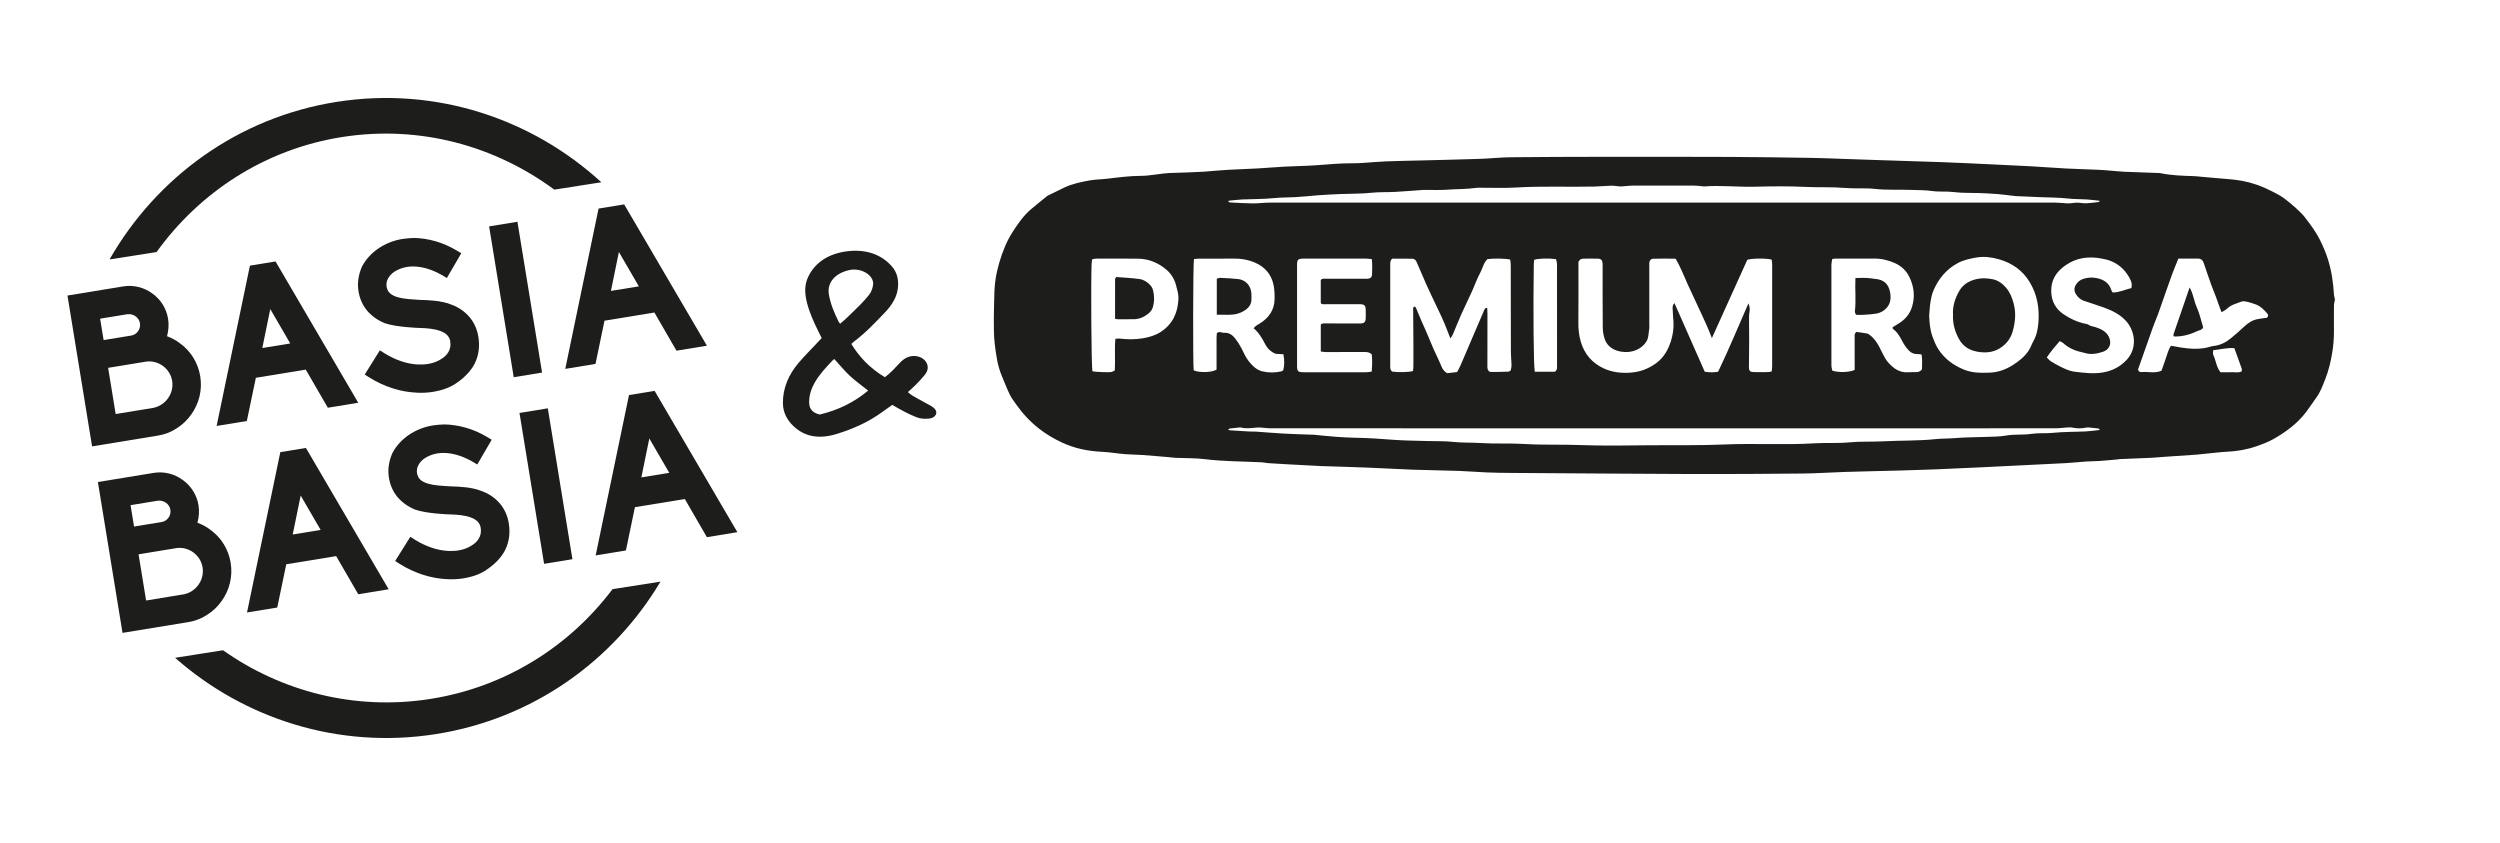
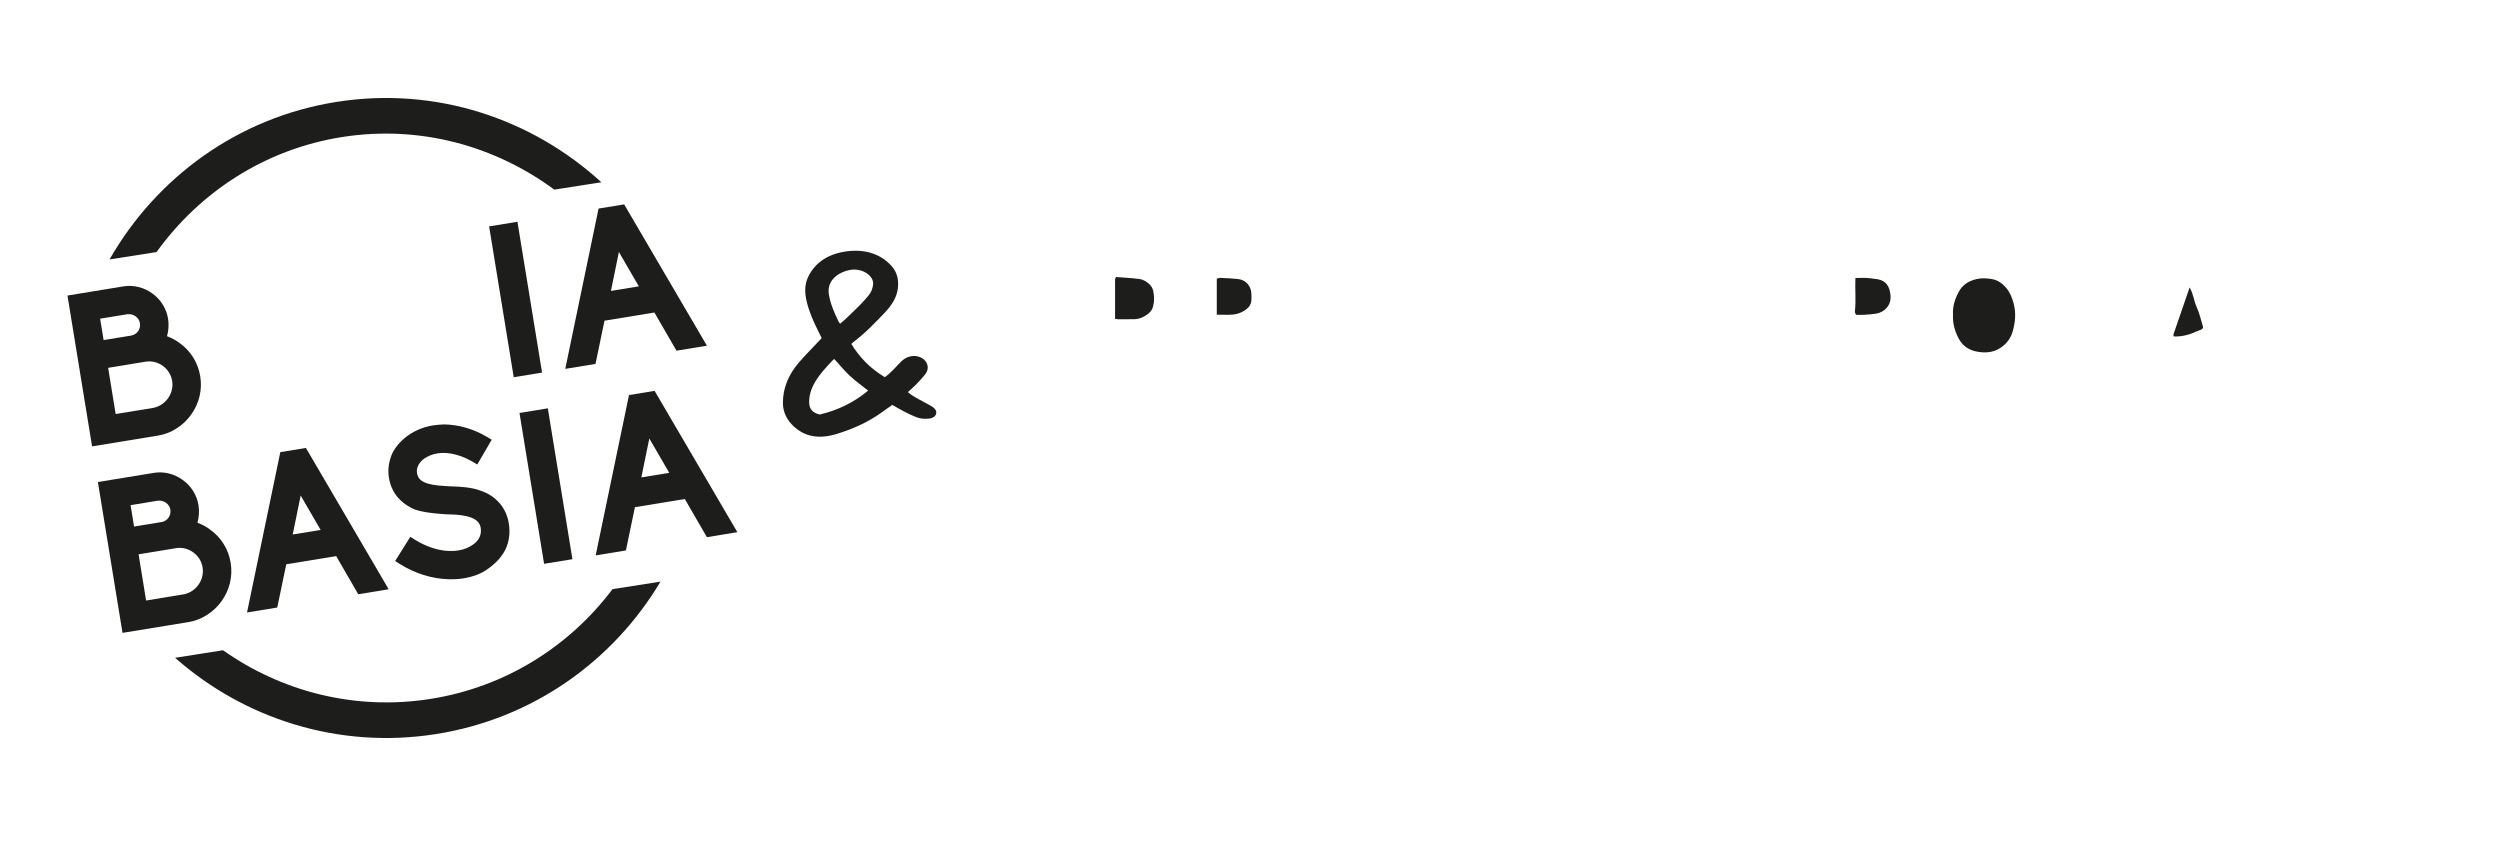
<svg xmlns="http://www.w3.org/2000/svg" width="172" height="58" viewBox="0 0 172 58" fill="none">
-   <path d="M160.638 20.57V20.644C160.616 20.77 160.576 20.896 160.576 21.023C160.569 21.607 160.575 22.189 160.576 22.772C160.576 23.258 160.544 23.737 160.465 24.22C160.36 24.858 160.217 25.48 159.98 26.079C159.807 26.514 159.65 26.959 159.372 27.342C159.132 27.675 158.908 28.02 158.66 28.347C158.057 29.141 157.273 29.72 156.414 30.206C156.045 30.414 155.652 30.562 155.254 30.7C154.596 30.929 153.925 31.045 153.231 31.079C152.736 31.102 152.243 31.169 151.75 31.216C151.546 31.235 151.342 31.262 151.137 31.277C150.402 31.33 149.665 31.378 148.928 31.428C148.603 31.452 148.278 31.483 147.952 31.499C147.238 31.533 146.523 31.558 145.809 31.588C145.761 31.59 145.712 31.605 145.666 31.61C145.255 31.647 144.847 31.688 144.438 31.716C144.148 31.737 143.855 31.729 143.566 31.75C143.096 31.782 142.626 31.834 142.154 31.861C141.162 31.917 140.172 31.961 139.179 32.01C138.235 32.057 137.292 32.107 136.348 32.149C135.258 32.199 134.17 32.252 133.081 32.296C132.293 32.328 131.508 32.352 130.72 32.372C129.46 32.406 128.198 32.429 126.939 32.469C125.97 32.498 125.002 32.569 124.034 32.579C121.499 32.604 118.963 32.62 116.429 32.613C112.27 32.6 108.109 32.563 103.95 32.537C103.403 32.532 102.858 32.526 102.313 32.504C101.673 32.479 101.032 32.422 100.391 32.399C99.325 32.362 98.258 32.352 97.193 32.314C96.201 32.277 95.21 32.217 94.216 32.177C93.261 32.137 92.303 32.112 91.347 32.08C91.226 32.076 91.105 32.077 90.983 32.071C90.173 32.029 89.363 31.986 88.551 31.942C88.118 31.917 87.681 31.894 87.248 31.864C87.102 31.854 86.96 31.814 86.817 31.807C85.511 31.74 84.203 31.754 82.901 31.591C82.242 31.509 81.569 31.53 80.904 31.5C80.747 31.493 80.592 31.47 80.437 31.456C79.821 31.404 79.208 31.346 78.592 31.304C78.194 31.274 77.792 31.279 77.394 31.246C76.864 31.202 76.336 31.107 75.806 31.084C74.854 31.039 73.942 30.855 73.074 30.451C72.504 30.185 71.972 29.872 71.477 29.483C70.869 29.008 70.353 28.451 69.912 27.822C69.76 27.605 69.591 27.393 69.476 27.155C69.272 26.734 69.106 26.295 68.925 25.864C68.624 25.152 68.525 24.391 68.436 23.635C68.365 23.058 68.38 22.471 68.375 21.889C68.371 21.379 68.405 20.868 68.408 20.359C68.412 19.566 68.532 18.793 68.761 18.032C68.98 17.301 69.257 16.597 69.671 15.955C70.038 15.386 70.424 14.823 70.948 14.382C71.291 14.091 71.641 13.814 71.99 13.53C72.028 13.499 72.066 13.467 72.108 13.447C72.488 13.276 72.854 13.078 73.23 12.901C73.787 12.638 74.376 12.522 74.968 12.413C75.382 12.34 75.81 12.34 76.231 12.29C76.975 12.197 77.719 12.105 78.472 12.099C78.799 12.098 79.126 12.062 79.448 12.015C79.868 11.954 80.286 11.902 80.712 11.895C81.427 11.883 82.142 11.842 82.855 11.81C82.892 11.81 82.927 11.804 82.964 11.801C83.469 11.761 83.976 11.713 84.483 11.684C85.173 11.644 85.865 11.625 86.553 11.587C87.168 11.553 87.784 11.496 88.399 11.463C89.137 11.424 89.877 11.421 90.615 11.365C91.437 11.303 92.255 11.226 93.081 11.233C93.311 11.235 93.541 11.223 93.771 11.208C94.303 11.174 94.833 11.123 95.365 11.102C96.225 11.069 97.086 11.055 97.946 11.035C99.244 11 100.539 10.973 101.836 10.929C102.538 10.906 103.236 10.826 103.94 10.819C106.014 10.796 108.088 10.791 110.161 10.788C113.109 10.785 116.058 10.784 119.004 10.796C120.895 10.803 122.787 10.835 124.678 10.863C125.356 10.873 126.035 10.906 126.713 10.928C127.428 10.953 128.143 10.979 128.856 11.001C130.43 11.054 132.005 11.1 133.578 11.155C134.668 11.195 135.756 11.249 136.845 11.299C137.825 11.345 138.805 11.39 139.785 11.443C140.559 11.486 141.331 11.55 142.104 11.59C142.854 11.629 143.606 11.647 144.357 11.681C144.636 11.691 144.911 11.717 145.189 11.739C145.515 11.764 145.838 11.803 146.165 11.817C146.942 11.851 147.717 11.874 148.49 11.902C148.538 11.904 148.588 11.902 148.635 11.913C149.398 12.073 150.173 12.093 150.948 12.118C151.105 12.124 151.262 12.143 151.419 12.158C152.046 12.212 152.671 12.275 153.298 12.321C153.977 12.371 154.642 12.487 155.283 12.716C155.645 12.843 155.995 12.999 156.338 13.174C156.65 13.331 156.955 13.489 157.227 13.705C157.473 13.9 157.721 14.098 157.953 14.311C158.175 14.515 158.402 14.722 158.584 14.961C158.958 15.45 159.328 15.938 159.608 16.495C159.831 16.942 160.024 17.398 160.171 17.868C160.414 18.655 160.531 19.474 160.579 20.299C160.584 20.39 160.622 20.478 160.644 20.566M117.289 25.577C117.624 25.623 117.908 25.632 118.206 25.577C118.946 24.035 119.596 22.461 120.292 20.87C120.392 21.136 120.399 21.234 120.364 21.477C120.348 21.585 120.333 21.693 120.333 21.8C120.333 22.319 120.343 22.837 120.343 23.356C120.342 23.999 120.326 24.642 120.327 25.285C120.327 25.511 120.415 25.593 120.638 25.599C120.976 25.608 121.316 25.604 121.656 25.599C121.725 25.599 121.794 25.574 121.893 25.554C121.905 25.431 121.924 25.313 121.924 25.196C121.927 22.852 121.927 20.506 121.925 18.16C121.925 18.056 121.9 17.952 121.89 17.862C121.521 17.759 120.475 17.773 120.214 17.875C119.416 19.637 118.619 21.401 117.778 23.261C117.52 22.578 117.245 21.985 116.966 21.395C116.688 20.808 116.416 20.217 116.143 19.625C115.866 19.023 115.638 18.401 115.285 17.8C114.763 17.789 114.243 17.787 113.726 17.802C113.581 17.806 113.491 17.918 113.474 18.068C113.465 18.14 113.472 18.213 113.472 18.286V22.333C113.472 22.43 113.487 22.532 113.468 22.624C113.409 22.916 113.443 23.23 113.27 23.499C112.818 24.202 111.917 24.36 111.207 24.11C110.815 23.97 110.538 23.712 110.406 23.328C110.321 23.082 110.273 22.81 110.27 22.549C110.255 21.152 110.261 19.754 110.26 18.357C110.26 18.283 110.264 18.211 110.26 18.138C110.246 17.9 110.16 17.802 109.93 17.796C109.603 17.787 109.275 17.796 108.948 17.795C108.805 17.795 108.686 17.836 108.597 18.018V18.336C108.597 19.635 108.604 20.934 108.592 22.236C108.588 22.678 108.639 23.11 108.764 23.528C109.011 24.363 109.545 24.976 110.324 25.34C110.922 25.619 111.563 25.69 112.231 25.633C112.87 25.579 113.418 25.367 113.932 24.995C114.469 24.604 114.773 24.061 114.962 23.458C115.093 23.034 115.163 22.584 115.134 22.131C115.119 21.89 115.091 21.648 115.088 21.407C115.085 21.235 115.019 21.046 115.203 20.854C115.904 22.442 116.593 24.002 117.29 25.582M84.492 29.529C84.544 29.569 84.571 29.602 84.597 29.604C85.043 29.635 85.488 29.663 85.935 29.686C86.092 29.695 86.25 29.686 86.408 29.695C87.045 29.739 87.683 29.798 88.32 29.831C88.995 29.868 89.672 29.884 90.349 29.909C90.374 29.909 90.397 29.911 90.422 29.913C90.913 29.959 91.404 30.013 91.896 30.05C92.353 30.084 92.813 30.11 93.272 30.118C94.153 30.131 95.031 30.195 95.91 30.261C96.682 30.32 97.459 30.316 98.232 30.344C98.812 30.364 99.389 30.336 99.971 30.402C100.594 30.47 101.225 30.439 101.853 30.48C102.867 30.545 103.885 30.483 104.902 30.546C106.144 30.624 107.394 30.571 108.641 30.618C110.301 30.681 111.963 30.649 113.625 30.633C115.296 30.618 116.966 30.655 118.638 30.58C120.706 30.489 122.781 30.628 124.852 30.499C125.649 30.451 126.446 30.512 127.246 30.433C128.002 30.36 128.768 30.405 129.53 30.364C130.749 30.298 131.972 30.339 133.188 30.21C133.619 30.163 134.056 30.181 134.491 30.142C135.245 30.078 136.005 30.087 136.764 30.055C137.186 30.038 137.614 30.041 138.027 29.966C138.603 29.861 139.183 29.939 139.76 29.85C140.245 29.777 140.746 29.831 141.241 29.78C141.986 29.702 142.739 29.718 143.489 29.682C143.801 29.666 144.11 29.621 144.42 29.588C144.432 29.586 144.439 29.549 144.456 29.514C144.412 29.5 144.369 29.48 144.325 29.475C144.122 29.45 143.918 29.428 143.714 29.41C143.644 29.404 143.568 29.409 143.499 29.423C143.199 29.488 142.901 29.483 142.601 29.422C142.462 29.394 142.311 29.406 142.167 29.413C141.95 29.425 141.735 29.464 141.518 29.466C135.418 29.469 129.316 29.47 123.216 29.47C111.281 29.47 99.344 29.47 87.409 29.466C87.097 29.466 86.782 29.392 86.471 29.416C86.097 29.444 85.73 29.511 85.358 29.409C85.324 29.4 85.284 29.409 85.249 29.413C85.046 29.433 84.842 29.453 84.638 29.478C84.597 29.482 84.559 29.507 84.492 29.532M84.523 13.812V13.883C84.553 13.899 84.583 13.925 84.613 13.927C85.139 13.953 85.665 13.991 86.191 13.994C86.575 13.997 86.962 13.94 87.347 13.94C105.369 13.937 123.392 13.937 141.416 13.94C141.693 13.94 141.968 13.976 142.245 13.993C142.317 13.996 142.39 13.991 142.462 13.985C142.617 13.971 142.772 13.94 142.928 13.941C143.131 13.946 143.336 13.994 143.538 13.987C143.836 13.974 144.133 13.928 144.431 13.893C144.436 13.893 144.438 13.853 144.445 13.811C144.148 13.78 143.85 13.742 143.553 13.721C143.131 13.693 142.711 13.708 142.287 13.659C141.64 13.586 140.985 13.592 140.333 13.563C139.778 13.539 139.223 13.514 138.667 13.491C138.642 13.491 138.619 13.486 138.594 13.483C138.201 13.438 137.807 13.383 137.412 13.35C137.003 13.316 136.593 13.3 136.181 13.282C135.591 13.26 134.999 13.291 134.407 13.213C133.919 13.149 133.421 13.213 132.923 13.141C132.447 13.074 131.959 13.083 131.477 13.065C130.655 13.034 129.833 13.088 129.01 12.998C128.314 12.921 127.612 12.99 126.909 12.93C126.019 12.854 125.121 12.903 124.225 12.86C123.064 12.801 121.898 12.817 120.733 12.846C119.562 12.877 118.392 12.735 117.221 12.829C117.196 12.83 117.174 12.821 117.149 12.818C116.958 12.801 116.767 12.771 116.575 12.771C115.167 12.767 113.761 12.765 112.355 12.771C112.091 12.771 111.826 12.81 111.562 12.827C111.515 12.832 111.465 12.827 111.418 12.824C111.227 12.808 111.035 12.771 110.844 12.777C110.459 12.785 110.074 12.827 109.688 12.836C107.895 12.876 106.102 12.792 104.31 12.901C103.5 12.949 102.686 12.914 101.873 12.917C101.776 12.917 101.678 12.908 101.582 12.923C100.901 13.022 100.21 13.002 99.526 13.053C99.055 13.087 98.579 13.063 98.108 13.066C98.034 13.066 97.962 13.065 97.889 13.069C97.264 13.113 96.638 13.165 96.013 13.201C95.459 13.235 94.905 13.201 94.347 13.263C93.627 13.339 92.898 13.32 92.173 13.351C91.703 13.37 91.232 13.401 90.763 13.429C90.75 13.429 90.739 13.429 90.727 13.431C90.199 13.475 89.672 13.53 89.143 13.561C88.65 13.592 88.156 13.577 87.659 13.629C86.927 13.705 86.187 13.689 85.448 13.724C85.139 13.739 84.83 13.783 84.523 13.812ZM95.781 17.797C95.63 17.943 95.651 18.093 95.649 18.238C95.649 18.882 95.649 19.527 95.649 20.17C95.649 21.799 95.649 23.427 95.649 25.056C95.649 25.235 95.618 25.425 95.775 25.563C96.149 25.627 96.928 25.613 97.214 25.526C97.223 25.425 97.242 25.307 97.242 25.19C97.245 24.716 97.243 24.242 97.242 23.767C97.237 22.954 97.23 22.141 97.227 21.326C97.227 21.238 97.193 21.125 97.341 21.087C97.369 21.122 97.407 21.155 97.426 21.196C97.558 21.505 97.684 21.82 97.817 22.131C97.902 22.33 97.998 22.524 98.084 22.722C98.27 23.157 98.446 23.594 98.635 24.026C98.806 24.413 99.003 24.789 99.161 25.183C99.241 25.387 99.348 25.544 99.564 25.677C99.773 25.652 100.012 25.626 100.251 25.596C100.34 25.42 100.431 25.263 100.503 25.096C100.762 24.498 101.014 23.897 101.27 23.299C101.546 22.656 101.824 22.013 102.098 21.37C102.136 21.281 102.157 21.18 102.321 21.181C102.327 21.309 102.337 21.439 102.337 21.569C102.337 22.735 102.334 23.901 102.333 25.068C102.333 25.153 102.325 25.24 102.337 25.323C102.355 25.479 102.438 25.589 102.585 25.591C102.983 25.595 103.383 25.582 103.781 25.569C103.824 25.567 103.866 25.524 103.938 25.485C103.957 25.372 103.995 25.243 103.994 25.115C103.989 24.836 103.951 24.56 103.95 24.281C103.943 23.491 103.945 22.702 103.945 21.911C103.945 20.695 103.945 19.48 103.94 18.264C103.94 18.125 103.915 17.985 103.903 17.861C103.614 17.781 102.735 17.767 102.34 17.827C102.067 18.076 102.01 18.455 101.837 18.771C101.618 19.17 101.471 19.609 101.282 20.026C101.033 20.573 100.766 21.113 100.52 21.664C100.324 22.104 100.15 22.555 99.961 22.998C99.921 23.092 99.855 23.174 99.786 23.286C99.638 22.909 99.514 22.573 99.376 22.244C99.256 21.956 99.121 21.674 98.988 21.391C98.814 21.02 98.635 20.651 98.459 20.278C98.351 20.051 98.242 19.823 98.141 19.591C97.913 19.073 97.69 18.55 97.466 18.032C97.409 17.9 97.315 17.802 97.167 17.799C96.697 17.793 96.226 17.797 95.787 17.797M132.196 24.383C132.078 24.372 131.984 24.355 131.89 24.358C131.668 24.366 131.477 24.27 131.336 24.123C131.165 23.941 131.01 23.729 130.894 23.506C130.721 23.169 130.538 22.847 130.226 22.621C130.213 22.611 130.22 22.577 130.213 22.515C130.33 22.442 130.459 22.358 130.592 22.279C131.071 21.997 131.405 21.605 131.561 21.064C131.758 20.381 131.681 19.729 131.38 19.088C131.158 18.611 130.792 18.282 130.329 18.084C129.886 17.894 129.416 17.781 128.919 17.789C128.048 17.802 127.173 17.789 126.3 17.79C126.23 17.79 126.161 17.806 126.058 17.821C126.036 17.957 126.001 18.085 126.001 18.211C125.997 20.522 125.997 22.829 126.001 25.139C126.001 25.265 126.043 25.391 126.063 25.5C126.479 25.645 127.287 25.617 127.601 25.447V25.099C127.601 24.466 127.599 23.835 127.599 23.202C127.599 23.083 127.569 22.956 127.722 22.834C127.948 22.868 128.207 22.9 128.464 22.948C128.53 22.96 128.591 23.014 128.65 23.057C128.95 23.277 129.146 23.58 129.316 23.904C129.501 24.255 129.64 24.629 129.908 24.936C130.274 25.353 130.69 25.652 131.282 25.61C131.462 25.596 131.647 25.61 131.829 25.602C131.977 25.598 132.117 25.569 132.233 25.409C132.226 25.09 132.277 24.742 132.196 24.38M82.146 17.821C82.076 18.153 82.07 25.157 82.127 25.483C82.526 25.652 83.365 25.635 83.699 25.429V25.093C83.699 24.474 83.698 23.854 83.699 23.235C83.699 23.117 83.715 23.001 83.721 22.919C83.915 22.765 84.063 22.909 84.212 22.897C84.553 22.872 84.795 23.045 84.986 23.293C85.145 23.503 85.293 23.726 85.413 23.961C85.57 24.272 85.706 24.597 85.927 24.868C86.174 25.171 86.453 25.454 86.847 25.549C87.287 25.655 87.734 25.649 88.176 25.545C88.209 25.538 88.235 25.505 88.289 25.469C88.38 25.119 88.371 24.757 88.299 24.372C88.096 24.362 87.93 24.353 87.775 24.344C87.442 24.217 87.201 23.979 87.051 23.691C86.839 23.28 86.615 22.888 86.251 22.586C86.363 22.423 86.515 22.351 86.659 22.264C87.287 21.883 87.677 21.338 87.691 20.584C87.699 20.259 87.686 19.924 87.621 19.607C87.476 18.895 87.037 18.377 86.386 18.088C85.901 17.871 85.374 17.78 84.832 17.79C84.055 17.806 83.28 17.792 82.504 17.795C82.387 17.795 82.269 17.811 82.143 17.822M132.727 21.689C132.743 22.189 132.782 22.674 132.955 23.155C133.071 23.475 133.196 23.784 133.383 24.064C133.811 24.705 134.398 25.133 135.116 25.428C135.699 25.667 136.29 25.658 136.883 25.638C137.453 25.619 137.991 25.429 138.481 25.118C138.915 24.843 139.31 24.528 139.589 24.092C139.716 23.889 139.794 23.654 139.91 23.445C140.134 23.042 140.213 22.595 140.245 22.156C140.315 21.202 140.162 20.283 139.659 19.436C139.16 18.595 138.42 18.09 137.509 17.833C137.013 17.693 136.499 17.627 135.97 17.718C135.526 17.793 135.091 17.889 134.696 18.1C133.922 18.514 133.386 19.157 133.037 19.952C132.926 20.202 132.866 20.479 132.821 20.751C132.768 21.059 132.756 21.376 132.727 21.689ZM149.872 17.793C149.716 18.179 149.565 18.531 149.434 18.891C149.186 19.572 148.95 20.258 148.71 20.942C148.626 21.18 148.546 21.417 148.458 21.654C148.347 21.944 148.224 22.232 148.117 22.526C147.931 23.038 147.755 23.553 147.573 24.067C147.41 24.531 147.246 24.995 147.094 25.426C147.148 25.58 147.24 25.61 147.342 25.599C147.803 25.557 148.282 25.706 148.714 25.501C148.826 25.18 148.918 24.893 149.023 24.611C149.126 24.335 149.186 24.041 149.359 23.788C149.617 23.834 149.841 23.876 150.066 23.911C150.642 24.005 151.219 24.039 151.798 23.922C151.964 23.888 152.125 23.822 152.292 23.804C152.742 23.756 153.128 23.565 153.47 23.285C153.798 23.017 154.116 22.737 154.425 22.448C154.689 22.201 154.979 22.019 155.336 21.953C155.547 21.915 155.761 21.892 155.965 21.862C156.054 21.776 156.077 21.676 156.007 21.592C155.764 21.306 155.503 21.037 155.129 20.92C154.957 20.865 154.785 20.801 154.609 20.764C154.482 20.736 154.331 20.705 154.22 20.748C153.873 20.882 153.502 20.964 153.219 21.238C153.12 21.334 152.985 21.392 152.846 21.482C152.806 21.385 152.781 21.334 152.762 21.279C152.661 20.996 152.564 20.711 152.459 20.429C152.345 20.126 152.217 19.829 152.109 19.524C151.937 19.047 151.776 18.564 151.612 18.084C151.551 17.902 151.429 17.796 151.237 17.793C150.802 17.789 150.367 17.793 149.877 17.793M94.38 17.828C94.221 17.812 94.104 17.793 93.987 17.793C92.543 17.792 91.1 17.79 89.657 17.793C89.31 17.793 89.237 17.868 89.237 18.225C89.237 20.545 89.237 22.866 89.237 25.187C89.237 25.541 89.31 25.61 89.668 25.61C91.111 25.611 92.554 25.611 93.997 25.61C94.114 25.61 94.23 25.585 94.372 25.567C94.413 25.141 94.416 24.75 94.376 24.384C94.212 24.223 94.046 24.217 93.874 24.218C92.989 24.223 92.104 24.223 91.218 24.221C91.103 24.221 90.989 24.198 90.87 24.184V22.342C90.952 22.225 91.081 22.251 91.2 22.251C91.552 22.251 91.903 22.251 92.255 22.253C92.705 22.253 93.153 22.26 93.601 22.253C93.862 22.248 93.951 22.159 93.96 21.902C93.967 21.695 93.967 21.489 93.96 21.282C93.951 21.024 93.863 20.942 93.604 20.927C93.531 20.924 93.459 20.927 93.386 20.927C92.647 20.928 91.908 20.93 91.166 20.931C91.046 20.931 90.917 20.949 90.869 20.843V19.267C90.966 19.148 91.092 19.176 91.212 19.176C92.108 19.177 93.006 19.179 93.903 19.179C93.976 19.179 94.049 19.183 94.121 19.174C94.294 19.152 94.391 19.069 94.397 18.892C94.407 18.555 94.422 18.216 94.382 17.824M75.161 25.547C75.353 25.591 76.308 25.632 76.48 25.591C76.557 25.573 76.626 25.52 76.697 25.485C76.743 24.755 76.67 24.041 76.738 23.314C76.852 23.304 76.934 23.283 77.013 23.292C77.556 23.359 78.099 23.364 78.639 23.273C79.071 23.199 79.493 23.075 79.861 22.835C80.675 22.307 81.033 21.522 81.077 20.569C81.092 20.259 80.998 19.97 80.926 19.676C80.818 19.227 80.586 18.837 80.239 18.545C79.688 18.082 79.042 17.809 78.315 17.799C77.357 17.783 76.399 17.792 75.44 17.793C75.347 17.793 75.255 17.818 75.151 17.833C75.132 17.936 75.107 18.016 75.104 18.097C75.046 19.569 75.085 25.234 75.16 25.545M140.819 24.592C140.925 24.695 141 24.794 141.098 24.857C141.29 24.98 141.49 25.09 141.694 25.194C142.027 25.363 142.371 25.53 142.737 25.574C143.395 25.654 144.05 25.739 144.722 25.617C145.348 25.503 145.86 25.231 146.29 24.785C147.078 23.966 146.893 22.787 146.291 22.107C145.872 21.636 145.339 21.375 144.769 21.166C144.306 20.996 143.833 20.852 143.366 20.694C143.125 20.611 142.952 20.443 142.821 20.234C142.687 20.02 142.692 19.792 142.828 19.581C142.942 19.405 143.095 19.268 143.298 19.198C143.604 19.092 143.922 19.07 144.231 19.129C144.718 19.221 145.113 19.456 145.264 19.976C145.277 20.02 145.314 20.057 145.355 20.123C145.815 20.128 146.221 19.911 146.635 19.822C146.704 19.575 146.644 19.383 146.558 19.212C146.282 18.671 145.885 18.25 145.318 17.996C145.071 17.884 144.816 17.83 144.554 17.781C143.688 17.627 142.882 17.724 142.134 18.235C141.461 18.693 141.083 19.285 141.127 20.115C141.158 20.751 141.438 21.253 141.958 21.61C142.428 21.931 142.941 22.169 143.506 22.28C143.565 22.292 143.634 22.302 143.679 22.336C143.82 22.445 143.991 22.451 144.149 22.502C144.53 22.625 144.896 22.782 145.09 23.179C145.301 23.615 145.146 24.049 144.687 24.202C144.283 24.335 143.868 24.416 143.442 24.287C143.361 24.262 143.279 24.24 143.196 24.223C142.727 24.123 142.305 23.929 141.947 23.603C141.889 23.55 141.807 23.524 141.706 23.468C141.397 23.834 141.089 24.178 140.821 24.591M105.592 25.577H106.962C107.133 25.488 107.125 25.338 107.125 25.19C107.125 22.857 107.125 20.525 107.122 18.192C107.122 18.066 107.078 17.941 107.057 17.83C106.566 17.758 105.828 17.778 105.553 17.877C105.544 17.968 105.526 18.073 105.525 18.178C105.478 21.246 105.509 25.26 105.594 25.576M152.771 25.611C153.021 25.611 153.262 25.62 153.503 25.608C153.739 25.596 153.982 25.665 154.22 25.558C154.227 25.491 154.253 25.425 154.236 25.375C154.073 24.91 153.903 24.449 153.723 23.952C153.238 23.917 152.765 24.039 152.265 24.095C152.265 24.223 152.235 24.334 152.271 24.41C152.457 24.788 152.471 25.235 152.771 25.613" fill="#1D1D1B" />
  <path d="M127.692 21.66C127.659 21.563 127.607 21.494 127.616 21.431C127.706 20.676 127.615 19.916 127.653 19.128C128.009 19.119 128.331 19.105 128.653 19.142C128.762 19.155 128.867 19.177 128.976 19.185C129.588 19.227 129.935 19.518 130.041 20.118C130.111 20.509 130.074 20.893 129.781 21.204C129.594 21.404 129.358 21.53 129.091 21.575C128.819 21.62 128.542 21.639 128.267 21.657C128.087 21.67 127.905 21.66 127.692 21.66Z" fill="#1D1D1B" />
  <path d="M83.715 21.651V19.173C83.807 19.151 83.886 19.114 83.962 19.117C84.373 19.138 84.784 19.154 85.19 19.199C85.719 19.262 86.076 19.676 86.097 20.214C86.101 20.36 86.104 20.506 86.097 20.651C86.081 20.953 85.912 21.169 85.675 21.332C85.325 21.573 84.929 21.665 84.509 21.658C84.258 21.654 84.008 21.654 83.715 21.651Z" fill="#1D1D1B" />
  <path d="M134.367 21.651C134.331 21.075 134.503 20.538 134.786 20.036C135.051 19.562 135.486 19.314 136.001 19.198C136.357 19.117 136.723 19.142 137.075 19.207C137.451 19.276 137.759 19.499 138.011 19.788C138.283 20.102 138.43 20.468 138.538 20.877C138.717 21.542 138.648 22.179 138.471 22.808C138.334 23.29 138.034 23.681 137.59 23.96C137.079 24.281 136.515 24.29 135.976 24.184C135.497 24.089 135.063 23.831 134.796 23.358C134.498 22.828 134.339 22.272 134.366 21.652" fill="#1D1D1B" />
  <path d="M150.646 19.779C150.904 20.211 150.939 20.704 151.137 21.14C151.329 21.564 151.427 22.031 151.576 22.512C151.534 22.699 151.313 22.713 151.165 22.784C150.664 23.023 150.132 23.167 149.574 23.149C149.557 23.13 149.546 23.125 149.544 23.113C149.537 23.079 149.524 23.039 149.534 23.007C149.9 21.94 150.268 20.873 150.645 19.779" fill="#1D1D1B" />
  <path d="M76.716 21.937C76.716 21.006 76.716 20.111 76.717 19.215C76.717 19.172 76.754 19.129 76.788 19.058C77.324 19.101 77.863 19.125 78.395 19.197C78.669 19.233 78.909 19.384 79.113 19.59C79.357 19.837 79.378 20.157 79.398 20.463C79.413 20.7 79.372 20.949 79.302 21.177C79.255 21.328 79.133 21.475 79.007 21.577C78.713 21.812 78.376 21.965 77.984 21.962C77.634 21.96 77.283 21.966 76.933 21.966C76.876 21.966 76.817 21.95 76.717 21.936" fill="#1D1D1B" />
  <path d="M56.532 23.258C56.457 23.105 56.383 22.954 56.306 22.803C55.981 22.153 55.685 21.495 55.515 20.808C55.367 20.214 55.326 19.618 55.606 19.041C56.085 18.047 57.018 17.432 58.343 17.281C59.581 17.141 60.631 17.497 61.358 18.325C61.747 18.768 61.831 19.274 61.777 19.806C61.709 20.444 61.369 20.987 60.889 21.491C60.209 22.204 59.534 22.919 58.708 23.537C58.665 23.568 58.633 23.605 58.571 23.662C59.116 24.553 59.843 25.332 60.879 25.952C61.226 25.693 61.506 25.397 61.783 25.096C61.925 24.943 62.074 24.786 62.262 24.669C62.849 24.302 63.643 24.534 63.803 25.106C63.875 25.362 63.787 25.596 63.614 25.806C63.419 26.043 63.205 26.269 62.987 26.492C62.826 26.658 62.642 26.809 62.461 26.975C62.662 27.167 62.922 27.304 63.173 27.446C63.435 27.597 63.712 27.731 63.974 27.881C64.094 27.948 64.217 28.026 64.304 28.12C64.562 28.396 64.365 28.751 63.933 28.798C63.63 28.832 63.324 28.814 63.048 28.703C62.77 28.593 62.5 28.468 62.241 28.333C61.951 28.184 61.676 28.018 61.387 27.857C61.132 28.038 60.893 28.208 60.654 28.378C59.755 29.026 58.718 29.5 57.585 29.849C57.26 29.949 56.925 30.022 56.575 30.041C55.764 30.085 55.129 29.815 54.623 29.348C54.121 28.883 53.867 28.343 53.864 27.724C53.861 26.703 54.245 25.777 54.967 24.937C55.407 24.427 55.895 23.941 56.359 23.443C56.413 23.386 56.468 23.327 56.531 23.26M59.729 26.874C59.294 26.526 58.845 26.209 58.46 25.848C58.078 25.491 57.758 25.09 57.408 24.707C57.376 24.723 57.342 24.735 57.323 24.755C56.851 25.25 56.383 25.746 56.06 26.311C55.795 26.778 55.638 27.27 55.676 27.787C55.704 28.164 55.94 28.412 56.394 28.52C57.689 28.217 58.797 27.653 59.729 26.872M57.801 22.27C57.943 22.148 58.073 22.047 58.188 21.936C58.541 21.599 58.892 21.262 59.232 20.917C59.424 20.724 59.597 20.52 59.767 20.315C59.948 20.099 60.029 19.851 60.067 19.599C60.161 18.96 59.273 18.396 58.431 18.581C57.436 18.802 56.901 19.458 57.024 20.234C57.128 20.893 57.396 21.522 57.701 22.14C57.72 22.179 57.757 22.214 57.799 22.27" fill="#1D1D1B" />
  <path d="M6.335 30.711L4.642 20.334L8.483 19.704C9.182 19.59 9.911 19.769 10.472 20.186C11.047 20.585 11.449 21.224 11.562 21.921C11.631 22.345 11.593 22.755 11.491 23.132C11.792 23.248 12.085 23.393 12.342 23.59C13.118 24.137 13.623 24.951 13.776 25.886C13.928 26.819 13.707 27.754 13.147 28.531C12.879 28.905 12.545 29.23 12.15 29.473C11.76 29.732 11.323 29.893 10.872 29.968L6.334 30.711H6.335ZM9.02 23.088C9.428 23.02 9.693 22.633 9.628 22.239C9.564 21.846 9.192 21.577 8.78 21.616L6.889 21.925L7.129 23.398L9.02 23.088ZM10.549 28.06C11.403 27.888 11.984 27.061 11.844 26.203C11.706 25.356 10.891 24.757 10.044 24.88L7.44 25.307L7.958 28.485L10.549 28.061V28.06Z" fill="#1D1D1B" />
-   <path d="M22.556 28.054L21.037 25.429L17.603 25.991L16.982 28.965L14.903 29.306L17.195 18.276L18.956 17.987L24.647 27.709L22.553 28.052L22.556 28.054ZM19.968 23.63L18.595 21.265L18.047 23.944L19.968 23.63Z" fill="#1D1D1B" />
-   <path d="M28.703 27.017C27.59 26.975 26.457 26.622 25.41 25.971L25.093 25.77L26.135 24.102L26.452 24.305C27.216 24.777 28.022 25.05 28.774 25.077H28.788C29.014 25.081 29.236 25.077 29.455 25.04C29.817 24.98 30.14 24.852 30.395 24.676C30.721 24.474 31.075 24.086 30.978 23.487C30.926 23.167 30.725 22.945 30.357 22.796C29.909 22.615 29.336 22.576 28.93 22.565C28.752 22.565 27.218 22.502 26.472 22.235C25.976 22.032 25.57 21.74 25.256 21.372C24.94 20.99 24.746 20.543 24.664 20.032C24.573 19.478 24.658 18.895 24.909 18.33C25.161 17.856 25.54 17.435 26.022 17.102C26.507 16.768 27.067 16.541 27.692 16.44C27.939 16.399 28.205 16.384 28.473 16.372C29.461 16.388 30.479 16.67 31.421 17.235L31.736 17.423L30.744 19.127L30.429 18.938C29.357 18.322 28.514 18.28 27.991 18.366C27.657 18.421 27.363 18.545 27.121 18.703C26.743 18.96 26.538 19.352 26.595 19.701C26.648 20.023 26.797 20.208 27.105 20.352C27.411 20.497 27.858 20.572 28.551 20.61C28.64 20.609 28.76 20.62 28.884 20.631C29.512 20.647 30.356 20.686 30.978 20.93C31.516 21.111 31.953 21.413 32.284 21.792C32.615 22.173 32.827 22.648 32.911 23.17C33.019 23.828 32.939 24.438 32.67 24.992C32.433 25.463 32.044 25.903 31.494 26.292C31.03 26.637 30.48 26.846 29.768 26.963C29.434 27.017 29.077 27.034 28.702 27.019" fill="#1D1D1B" />
  <path d="M35.6 15.257L33.651 15.576L35.345 25.953L37.294 25.633L35.6 15.257Z" fill="#1D1D1B" />
  <path d="M46.541 24.126L45.022 21.501L41.59 22.063L40.97 25.037L38.89 25.379L41.182 14.349L42.943 14.062L48.636 23.784L46.541 24.127V24.126ZM43.953 19.701L42.58 17.337L42.032 20.015L43.953 19.701Z" fill="#1D1D1B" />
  <path d="M8.429 43.542L6.735 33.163L10.577 32.534C11.274 32.419 12.005 32.6 12.565 33.017C13.139 33.416 13.542 34.054 13.656 34.752C13.725 35.176 13.687 35.586 13.583 35.963C13.886 36.079 14.179 36.224 14.435 36.421C15.212 36.968 15.717 37.782 15.87 38.717C16.022 39.649 15.801 40.584 15.241 41.362C14.973 41.736 14.637 42.059 14.243 42.304C13.854 42.562 13.417 42.724 12.966 42.799L8.427 43.542H8.429ZM11.113 35.919C11.521 35.851 11.785 35.464 11.722 35.07C11.658 34.677 11.286 34.408 10.874 34.445L8.983 34.755L9.223 36.227L11.114 35.917L11.113 35.919ZM12.642 40.891C13.496 40.72 14.078 39.892 13.937 39.032C13.8 38.187 12.985 37.586 12.138 37.71L9.534 38.137L10.052 41.315L12.642 40.889V40.891Z" fill="#1D1D1B" />
  <path d="M24.648 40.885L23.129 38.26L19.695 38.822L19.075 41.798L16.995 42.138L19.286 31.107L21.047 30.819L26.74 40.541L24.645 40.885H24.648ZM22.06 36.459L20.687 34.094L20.139 36.773L22.06 36.459Z" fill="#1D1D1B" />
  <path d="M30.796 39.848C29.683 39.806 28.55 39.452 27.503 38.8L27.186 38.598L28.23 36.932L28.546 37.133C29.311 37.605 30.116 37.878 30.868 37.905H30.883C31.108 37.909 31.331 37.905 31.549 37.868C31.911 37.809 32.235 37.68 32.49 37.504C32.815 37.301 33.17 36.913 33.073 36.317C33.02 35.997 32.819 35.773 32.452 35.624C32.003 35.445 31.431 35.404 31.025 35.395C30.846 35.395 29.312 35.33 28.567 35.065C28.07 34.86 27.664 34.567 27.349 34.2C27.034 33.82 26.841 33.372 26.757 32.861C26.666 32.308 26.75 31.724 27.002 31.16C27.254 30.686 27.633 30.263 28.115 29.931C28.599 29.598 29.16 29.37 29.784 29.268C30.032 29.227 30.298 29.213 30.565 29.2C31.554 29.218 32.57 29.501 33.514 30.063L33.829 30.253L32.837 31.957L32.522 31.768C31.45 31.151 30.606 31.11 30.084 31.195C29.749 31.251 29.456 31.373 29.213 31.534C28.835 31.79 28.631 32.181 28.688 32.532C28.741 32.852 28.89 33.037 29.198 33.181C29.504 33.327 29.951 33.401 30.642 33.44C30.733 33.44 30.853 33.45 30.975 33.46C31.605 33.476 32.447 33.517 33.07 33.761C33.608 33.941 34.046 34.244 34.377 34.624C34.706 35.004 34.919 35.478 35.004 36.002C35.112 36.659 35.032 37.269 34.764 37.823C34.526 38.295 34.136 38.734 33.587 39.123C33.123 39.47 32.573 39.678 31.861 39.794C31.526 39.848 31.17 39.864 30.795 39.85" fill="#1D1D1B" />
  <path d="M37.69 28.093L35.741 28.412L37.434 38.791L39.383 38.472L37.69 28.093Z" fill="#1D1D1B" />
  <path d="M48.634 36.958L47.115 34.332L43.682 34.894L43.063 37.87L40.982 38.212L43.275 27.18L45.036 26.891L50.73 36.613L48.636 36.958H48.634ZM46.045 32.531L44.673 30.168L44.125 32.845L46.045 32.531Z" fill="#1D1D1B" />
  <path d="M10.772 17.341C13.716 13.248 18.196 10.267 23.552 9.426C28.91 8.586 34.084 10.053 38.136 13.047L41.374 12.54C36.616 8.187 30.02 5.932 23.176 7.007C16.33 8.081 10.74 12.249 7.537 17.849L10.773 17.341H10.772Z" fill="#1D1D1B" />
  <path d="M42.141 40.534C39.194 44.447 34.799 47.273 29.595 48.089C24.391 48.905 19.345 47.562 15.345 44.738L12.046 45.256C16.782 49.435 23.266 51.561 29.973 50.508C36.681 49.457 42.207 45.447 45.441 40.016L42.141 40.534Z" fill="#1D1D1B" />
</svg>